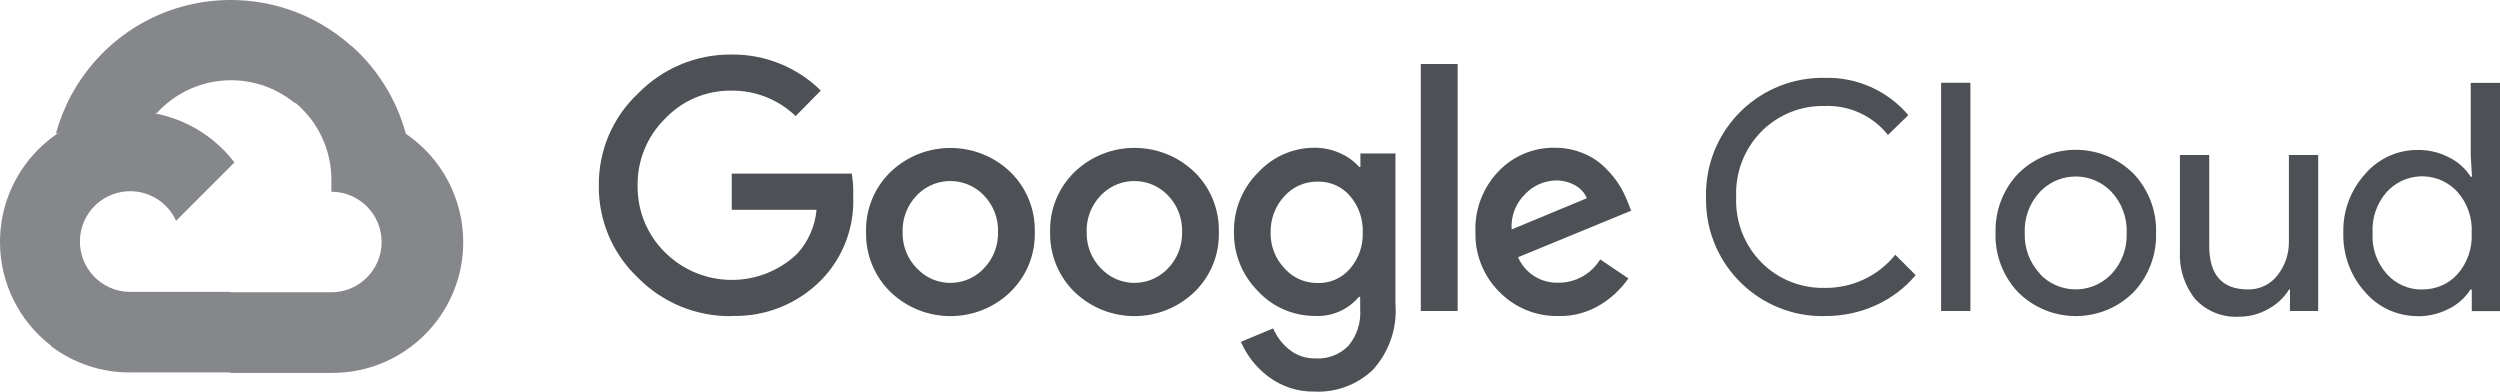
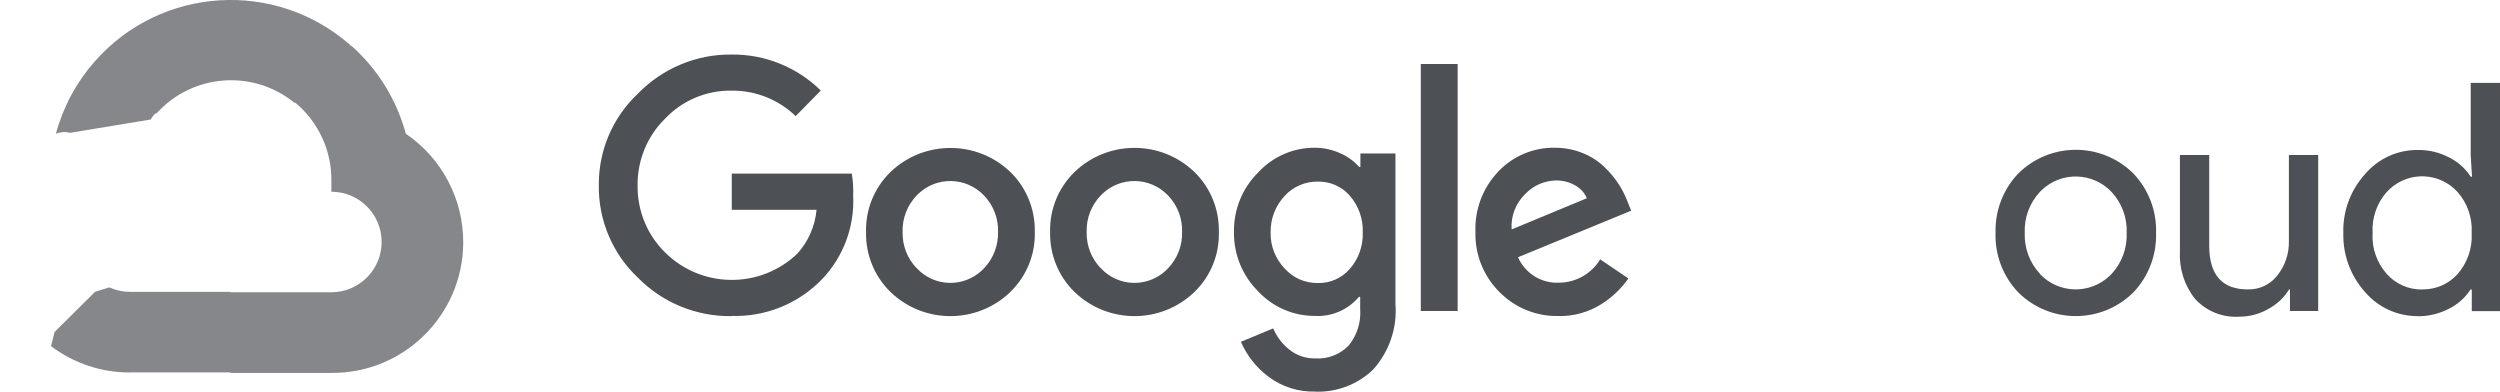
<svg xmlns="http://www.w3.org/2000/svg" id="uuid-458925bf-65b1-4fc8-8b9c-92c311097b03" data-name="Layer 2" viewBox="0 0 234.71 36.77">
  <g id="uuid-bef8fef5-8949-487d-8dfb-7d8f16213ac7" data-name="Layer 1">
    <g>
      <path d="m27.61,9.64h1.33l3.78-3.78.19-1.61C25.86-1.96,15.12-1.29,8.91,5.75c-1.73,1.96-2.98,4.28-3.66,6.8.42-.17.89-.2,1.33-.08l7.56-1.25s.38-.64.58-.6c3.36-3.7,9.03-4.13,12.91-.98h-.03Z" style="fill: #85878a;" />
      <path d="m38.1,12.55c-.87-3.2-2.65-6.08-5.14-8.28l-5.31,5.31c2.24,1.83,3.52,4.59,3.46,7.48v.94c2.61,0,4.72,2.12,4.72,4.72s-2.12,4.72-4.72,4.72h-9.45l-.94.96v5.67l.94.94h9.45c6.79.05,12.33-5.41,12.38-12.19.03-4.11-2-7.97-5.4-10.27Z" style="fill: #85878a;" />
      <path d="m12.21,34.96h9.45v-7.56h-9.45c-.67,0-1.34-.14-1.95-.42l-1.33.41-3.81,3.78-.33,1.33c2.14,1.61,4.74,2.48,7.42,2.47Z" style="fill: #85878a;" />
-       <path d="m12.21,10.42C5.43,10.47-.04,16,0,22.79c.02,3.79,1.79,7.36,4.8,9.67l5.48-5.48c-2.38-1.07-3.43-3.87-2.36-6.25s3.87-3.43,6.25-2.36c1.05.47,1.89,1.31,2.36,2.36l5.48-5.48c-2.33-3.05-5.96-4.83-9.79-4.82Z" style="fill: #85878a;" />
      <path d="m68.66,29.68c-3.29.04-6.45-1.26-8.76-3.6-2.38-2.24-3.72-5.38-3.68-8.65-.04-3.27,1.29-6.41,3.68-8.65,2.3-2.36,5.46-3.69,8.76-3.66,3.14-.04,6.17,1.18,8.4,3.38l-2.36,2.4c-1.62-1.56-3.79-2.42-6.04-2.39-2.36-.03-4.62.93-6.24,2.65-1.68,1.66-2.6,3.94-2.56,6.3-.02,2.33.9,4.58,2.56,6.22,3.42,3.41,8.92,3.47,12.42.15,1.04-1.14,1.68-2.59,1.82-4.13h-7.96v-3.4h11.27c.11.68.16,1.38.13,2.07.14,2.9-.91,5.73-2.91,7.83-2.22,2.31-5.33,3.57-8.53,3.46Zm26.19-2.26c-3.14,3.01-8.1,3.01-11.24,0-1.52-1.48-2.35-3.52-2.3-5.64-.06-2.12.78-4.16,2.3-5.64,3.14-3,8.1-3,11.24,0,1.52,1.48,2.35,3.52,2.3,5.64.06,2.12-.78,4.17-2.31,5.64h.01Zm-8.76-2.22c1.62,1.73,4.34,1.82,6.08.2.07-.06.14-.13.2-.2.89-.92,1.36-2.15,1.33-3.42.04-1.28-.44-2.52-1.33-3.44-1.67-1.74-4.43-1.8-6.17-.13-.04.04-.09.09-.13.13-.89.92-1.37,2.16-1.33,3.44-.03,1.28.45,2.51,1.34,3.42h.01Zm26.04,2.22c-3.14,3.01-8.1,3.01-11.24,0-1.52-1.48-2.35-3.52-2.3-5.64-.06-2.12.78-4.16,2.3-5.64,3.14-3.01,8.1-3.01,11.24,0,1.52,1.48,2.35,3.52,2.3,5.64.06,2.12-.77,4.16-2.3,5.64Zm-8.76-2.22c1.62,1.73,4.34,1.82,6.08.2.07-.06.14-.13.2-.2.89-.92,1.36-2.15,1.33-3.42.04-1.28-.44-2.52-1.33-3.44-1.67-1.74-4.43-1.8-6.17-.13-.04.04-.09.09-.13.13-.89.92-1.37,2.16-1.33,3.44-.03,1.28.45,2.51,1.34,3.42h.01Zm20.12,11.56c-1.59.05-3.15-.45-4.42-1.41-1.13-.85-2.01-1.97-2.57-3.26l3.03-1.26c.33.77.84,1.45,1.5,1.98.7.57,1.58.86,2.48.84,1.16.07,2.28-.37,3.09-1.19.8-.96,1.19-2.2,1.1-3.45v-1.14h-.12c-1.03,1.22-2.56,1.88-4.15,1.79-2.01,0-3.94-.83-5.31-2.31-1.48-1.47-2.3-3.47-2.27-5.56-.04-2.1.78-4.12,2.27-5.6,1.37-1.48,3.29-2.33,5.31-2.32.84,0,1.68.18,2.44.54.66.29,1.25.72,1.73,1.26h.12v-1.26h3.29v14.13c.18,2.26-.59,4.49-2.11,6.17-1.45,1.39-3.4,2.13-5.4,2.06Zm.24-10.19c1.15.03,2.25-.46,3-1.33.82-.94,1.25-2.15,1.21-3.4.05-1.27-.38-2.5-1.21-3.46-.75-.87-1.85-1.35-3-1.33-1.18-.02-2.31.46-3.11,1.33-.88.93-1.35,2.16-1.33,3.44-.03,1.26.45,2.49,1.33,3.4.79.88,1.92,1.37,3.11,1.35Zm13.12-20.57v23.2h-3.46V6.01h3.46Zm9.5,23.67c-2.1.05-4.12-.77-5.59-2.27-1.49-1.49-2.3-3.52-2.24-5.63-.08-2.11.7-4.16,2.16-5.68,1.38-1.45,3.31-2.26,5.31-2.22.91,0,1.81.17,2.65.52.76.31,1.45.76,2.03,1.33.5.48.95,1.02,1.33,1.61.31.49.57,1.01.78,1.55l.36.9-10.62,4.37c.66,1.51,2.18,2.46,3.82,2.39,1.59,0,3.07-.83,3.89-2.19l2.65,1.79c-.68.97-1.54,1.79-2.55,2.42-1.19.75-2.58,1.14-3.99,1.11Zm-4.43-8.13l7.06-2.93c-.22-.52-.61-.94-1.1-1.21-.55-.31-1.18-.47-1.82-.46-1.08.03-2.11.48-2.85,1.26-.91.87-1.38,2.09-1.29,3.34Z" style="fill: #4d5054;" />
-       <path d="m171.29,29.68c-6.04.1-11.02-4.71-11.12-10.74,0-.15,0-.3,0-.44-.14-6.04,4.64-11.04,10.68-11.19.15,0,.29,0,.44,0,3.02-.09,5.92,1.2,7.87,3.5l-1.91,1.86c-1.43-1.8-3.64-2.81-5.94-2.72-2.21-.05-4.34.8-5.91,2.36-1.63,1.64-2.5,3.88-2.4,6.18-.1,2.31.77,4.55,2.4,6.18,1.56,1.56,3.7,2.41,5.91,2.36,2.57.03,5.01-1.11,6.63-3.11l1.91,1.91c-1,1.2-2.26,2.15-3.68,2.8-1.53.71-3.2,1.06-4.88,1.04Z" style="fill: #4d5054;" />
-       <path d="m184.99,29.2h-2.75V7.77h2.75v21.43Z" style="fill: #4d5054;" />
      <path d="m189.47,16.3c3-2.98,7.83-2.98,10.83,0,1.42,1.5,2.19,3.51,2.12,5.57.06,2.07-.7,4.07-2.12,5.57-3,2.98-7.83,2.98-10.83,0-1.42-1.5-2.19-3.51-2.12-5.57-.06-2.07.7-4.07,2.12-5.57Zm2.04,9.42c1.76,1.86,4.69,1.94,6.55.18.06-.06.12-.12.18-.18.97-1.04,1.48-2.43,1.42-3.85.06-1.42-.45-2.81-1.42-3.85-1.76-1.86-4.69-1.94-6.55-.18-.06.06-.12.12-.18.18-.97,1.04-1.48,2.43-1.42,3.85-.05,1.42.46,2.8,1.43,3.83h-.01Z" style="fill: #4d5054;" />
      <path d="m217.64,29.2h-2.65v-2.03h-.08c-.47.77-1.14,1.4-1.94,1.83-.83.48-1.77.73-2.72.73-1.57.11-3.11-.51-4.17-1.67-1.01-1.27-1.51-2.87-1.42-4.49v-9.02h2.75v8.52c0,2.73,1.21,4.1,3.62,4.1,1.09.03,2.13-.46,2.79-1.33.71-.9,1.09-2.02,1.07-3.17v-8.12h2.75v14.65Z" style="fill: #4d5054;" />
      <path d="m226.97,29.68c-1.89,0-3.68-.81-4.91-2.24-1.38-1.52-2.11-3.51-2.06-5.56-.06-2.05.68-4.04,2.06-5.56,1.23-1.43,3.02-2.25,4.91-2.24,1.04-.02,2.08.23,3,.72.81.41,1.5,1.03,1.99,1.79h.12l-.12-2.03v-6.78h2.75v21.43h-2.65v-2.03h-.12c-.49.76-1.18,1.38-1.99,1.79-.92.48-1.94.73-2.97.72Zm.45-2.51c1.26.02,2.46-.5,3.3-1.43.93-1.06,1.41-2.45,1.33-3.86.08-1.41-.39-2.8-1.33-3.86-1.67-1.83-4.5-1.97-6.34-.3-.1.09-.2.19-.3.3-.94,1.06-1.41,2.44-1.33,3.85-.09,1.41.39,2.79,1.33,3.85.85.95,2.06,1.48,3.33,1.46Z" style="fill: #4d5054;" />
    </g>
  </g>
</svg>